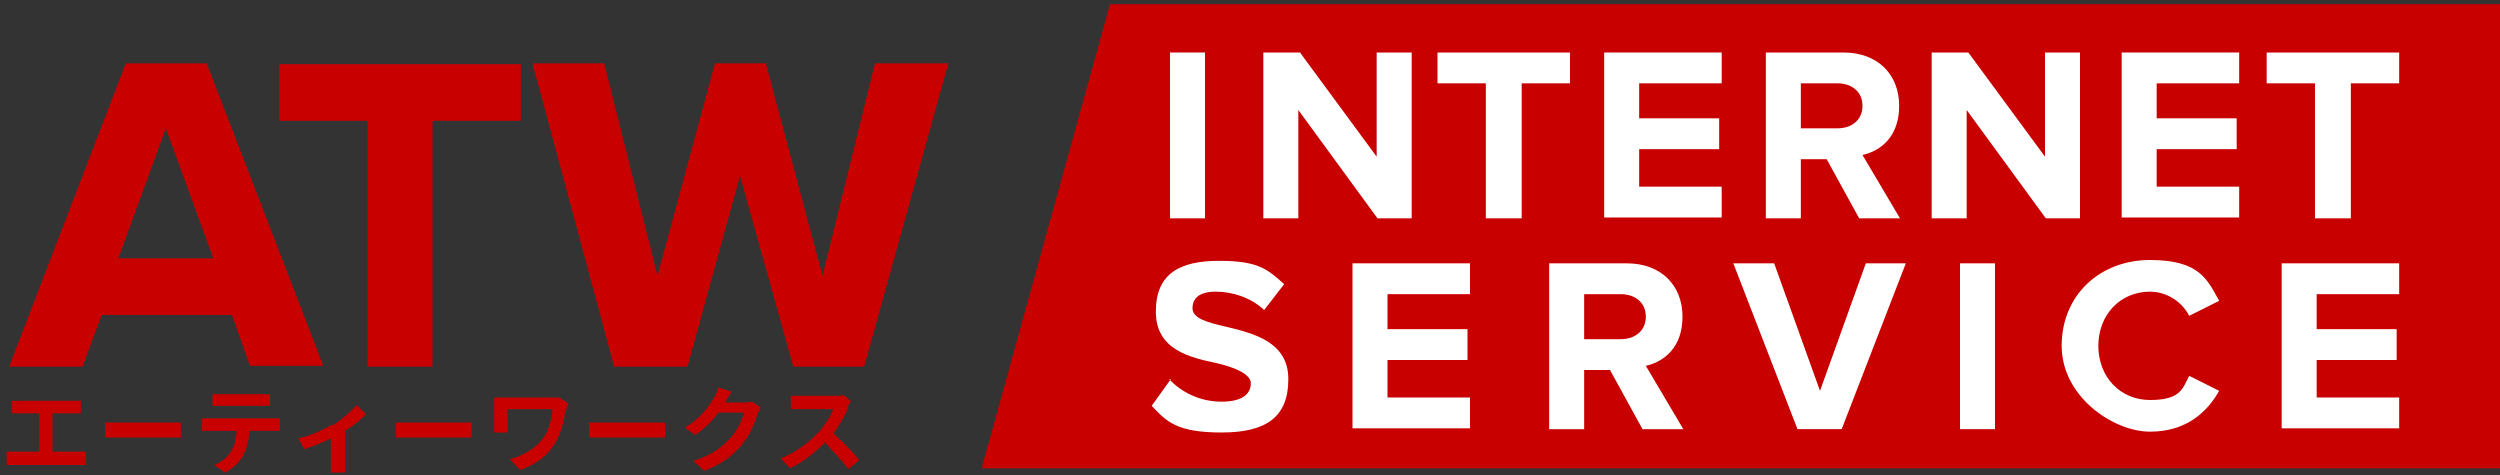
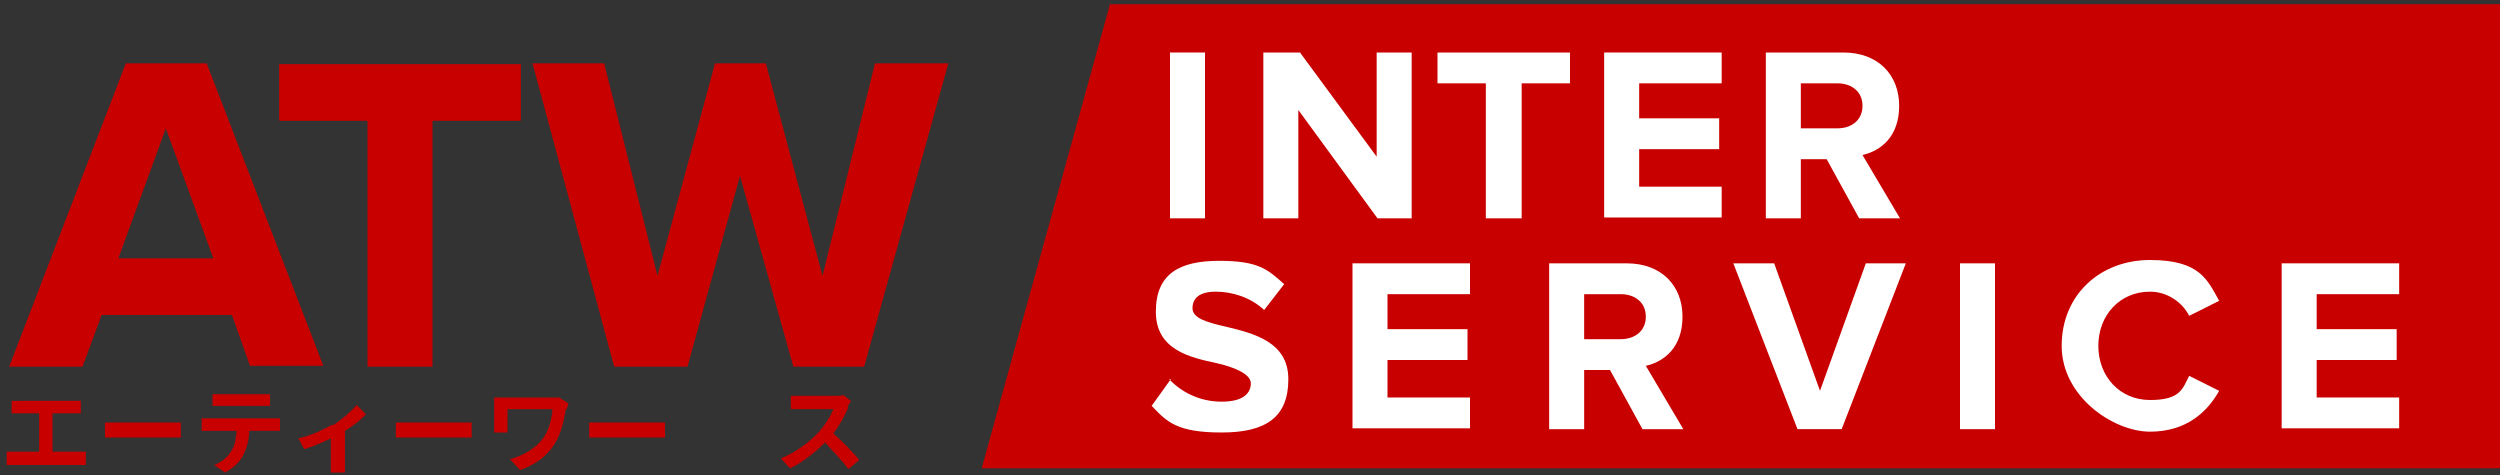
<svg xmlns="http://www.w3.org/2000/svg" id="_レイヤー_1" data-name="レイヤー 1" version="1.1" viewBox="0 0 300 57">
  <rect x="0" y="0" width="300" height="57" fill="#333333" stroke="none" />
  <defs>
    <style> .cls-1 { fill: #c80000; } .cls-1, .cls-2 { stroke-width: 0px; } .cls-2 { fill: #fff; } </style>
  </defs>
  <path class="cls-1" d="M27.8,37.8h-15.6l-2.3,6.2H1.1L15.1,7.6h9.7l14,36.3h-8.8l-2.2-6.2ZM14.3,31h11.3l-5.7-15.6-5.7,15.6Z" />
  <path class="cls-1" d="M44.1,14.5h-10.6v-6.8h29v6.8h-10.6v29.5h-7.8V14.5Z" />
  <polygon class="cls-1" points="88.8 21.1 82.5 44 73.7 44 63.9 7.6 72.5 7.6 78.9 33.1 85.8 7.6 91.9 7.6 98.7 33.1 105 7.6 113.8 7.6 103.7 44 95.2 44 88.8 21.1" />
  <polygon class="cls-1" points="300 .5 300 56.2 117.8 56.2 133.2 .5 300 .5" />
  <path class="cls-2" d="M140.4,6.3h4.2v19.9h-4.2V6.3Z" />
  <path class="cls-2" d="M155.8,13.2v13h-4.2V6.3h4.4l9.2,12.5V6.3h4.2v19.9h-4.1l-9.5-13Z" />
  <path class="cls-2" d="M178.3,10h-5.8v-3.7h15.9v3.7h-5.8v16.2h-4.3V10Z" />
  <path class="cls-2" d="M192.5,6.3h14.1v3.7h-9.9v4.2h9.6v3.7h-9.6v4.5h9.9v3.7h-14.1V6.3Z" />
  <path class="cls-2" d="M219.2,19.1h-3.1v7.1h-4.2V6.3h9.3c4.2,0,6.7,2.7,6.7,6.4s-2.2,5.4-4.4,5.9l4.5,7.6h-4.9l-3.9-7.1ZM220.5,10h-4.4v5.4h4.4c1.7,0,3-1,3-2.7s-1.3-2.7-3-2.7Z" />
-   <path class="cls-2" d="M236,13.2v13h-4.2V6.3h4.4l9.2,12.5V6.3h4.2v19.9h-4.1l-9.5-13Z" />
-   <path class="cls-2" d="M254.6,6.3h14.1v3.7h-9.9v4.2h9.6v3.7h-9.6v4.5h9.9v3.7h-14.1V6.3Z" />
-   <path class="cls-2" d="M277.8,10h-5.8v-3.7h15.9v3.7h-5.8v16.2h-4.3V10Z" />
  <path class="cls-2" d="M140.3,45.5c1.4,1.5,3.6,2.7,6.3,2.7s3.5-1.1,3.5-2.2-1.9-1.9-4-2.4c-3.3-.7-7.4-1.6-7.4-6.2s2.9-6.1,7.6-6.1,5.8,1,7.8,2.8l-2.4,3.1c-1.6-1.5-3.8-2.2-5.8-2.2s-2.8.8-2.8,2,1.8,1.7,4,2.2c3.3.8,7.5,1.8,7.5,6.3s-2.6,6.4-8,6.4-6.6-1.3-8.4-3.2l2.3-3.2Z" />
  <path class="cls-2" d="M162.3,31.6h14.1v3.7h-9.9v4.2h9.6v3.7h-9.6v4.5h9.9v3.7h-14.1v-19.9Z" />
  <path class="cls-2" d="M193.2,44.4h-3.1v7.1h-4.2v-19.9h9.3c4.2,0,6.7,2.7,6.7,6.4s-2.2,5.4-4.4,5.9l4.5,7.6h-4.9l-3.9-7.1ZM194.5,35.3h-4.4v5.4h4.4c1.7,0,3-1,3-2.7s-1.3-2.7-3-2.7Z" />
  <path class="cls-2" d="M208.1,31.6h4.8l5.5,15.3,5.5-15.3h4.8l-7.7,19.9h-5.3l-7.7-19.9Z" />
  <path class="cls-2" d="M235.2,31.6h4.2v19.9h-4.2v-19.9Z" />
  <path class="cls-2" d="M247.4,41.5c0-6.1,4.6-10.3,10.6-10.3s6.9,2.4,8.3,4.9l-3.6,1.8c-.8-1.6-2.6-2.9-4.7-2.9-3.6,0-6.2,2.8-6.2,6.5s2.6,6.5,6.2,6.5,3.9-1.3,4.7-2.9l3.6,1.8c-1.4,2.5-3.9,4.9-8.3,4.9s-10.6-4.2-10.6-10.3Z" />
  <path class="cls-2" d="M273.8,31.6h14.1v3.7h-9.9v4.2h9.6v3.7h-9.6v4.5h9.9v3.7h-14.1v-19.9Z" />
  <g>
    <path class="cls-1" d="M2.6,48.1h6.1c.3,0,.7,0,1,0v1.5c-.3,0-.7,0-1,0h-2.4v4.6h3c.4,0,.8,0,1,0v1.6c-.3,0-.8,0-1,0H1.9c-.3,0-.7,0-1.1,0v-1.6c.3,0,.7,0,1.1,0h2.8v-4.6h-2.2c-.3,0-.8,0-1.1,0v-1.5c.3,0,.7,0,1.1,0Z" />
    <path class="cls-1" d="M14.4,50.7h6c.5,0,1,0,1.3,0v1.8c-.3,0-.8,0-1.3,0h-6c-.6,0-1.4,0-1.8,0v-1.8c.4,0,1.2,0,1.8,0Z" />
    <path class="cls-1" d="M25.3,50.2h7.3c.2,0,.7,0,1,0v1.5c-.3,0-.7,0-1,0h-2.7c0,1.1-.3,2.1-.7,2.9-.4.8-1.2,1.6-2.2,2.1l-1.3-.9c.8-.3,1.6-.9,2-1.6.5-.7.6-1.5.7-2.5h-3.1c-.3,0-.8,0-1.1,0v-1.5c.3,0,.7,0,1.1,0ZM26.7,47.3h4.5c.4,0,.8,0,1.2,0v1.4c-.4,0-.8,0-1.2,0h-4.5c-.4,0-.9,0-1.2,0v-1.4c.4,0,.8,0,1.2,0Z" />
    <path class="cls-1" d="M40,51c1.1-.7,2.2-1.7,2.8-2.4l1.1,1.1c-.5.6-1.5,1.4-2.5,2v3.8c0,.4,0,1,0,1.2h-1.7c0-.2,0-.8,0-1.2v-2.9c-1,.5-2.2,1-3.2,1.3l-.7-1.3c1.5-.3,3.1-1.1,4-1.6Z" />
    <path class="cls-1" d="M49.3,50.7h6c.5,0,1,0,1.3,0v1.8c-.3,0-.8,0-1.3,0h-6c-.6,0-1.4,0-1.8,0v-1.8c.4,0,1.2,0,1.8,0Z" />
    <path class="cls-1" d="M67.9,49.1c-.2,1.2-.5,2.8-1.3,4.1-.9,1.5-2.4,2.6-4.2,3.2l-1.2-1.3c1.5-.4,3.2-1.3,4.1-2.7.6-.9.9-2.1,1-3.3h-5.4v1.9c0,.2,0,.6,0,.9h-1.6c0-.3,0-.6,0-.9v-2.4c0-.3,0-.6,0-.9.4,0,.8,0,1.4,0h5.3c.4,0,.8,0,1.1,0l1.1.7c0,.2-.2.6-.2.7Z" />
    <path class="cls-1" d="M72.5,50.7h6c.5,0,1,0,1.3,0v1.8c-.3,0-.8,0-1.3,0h-6c-.6,0-1.4,0-1.8,0v-1.8c.4,0,1.2,0,1.8,0Z" />
-     <path class="cls-1" d="M87,48.3s0,0,0,0h2.2c.3,0,.7,0,1-.1l1.1.7c-.1.2-.3.5-.4.8-.3,1-.9,2.5-1.9,3.7-1.1,1.3-2.4,2.3-4.5,3.1l-1.3-1.2c2.3-.7,3.5-1.7,4.5-2.8.8-.9,1.4-2.2,1.6-3h-3.1c-.7,1-1.7,2-2.8,2.7l-1.2-.9c2-1.2,2.9-2.6,3.5-3.6.2-.3.4-.8.5-1.2l1.6.5c-.3.4-.5.9-.7,1.1Z" />
    <path class="cls-1" d="M101.8,48.9c-.4.9-1,2.1-1.8,3.1,1.1,1,2.5,2.4,3.1,3.2l-1.3,1.1c-.7-1-1.8-2.1-2.8-3.2-1.2,1.2-2.7,2.4-4.2,3.1l-1.1-1.2c1.8-.7,3.5-2,4.6-3.2.7-.8,1.4-1.9,1.7-2.7h-3.8c-.5,0-1.1,0-1.3,0v-1.6c.3,0,1,0,1.3,0h3.9c.5,0,.9,0,1.1-.1l.9.7c0,.1-.3.5-.4.7Z" />
  </g>
</svg>